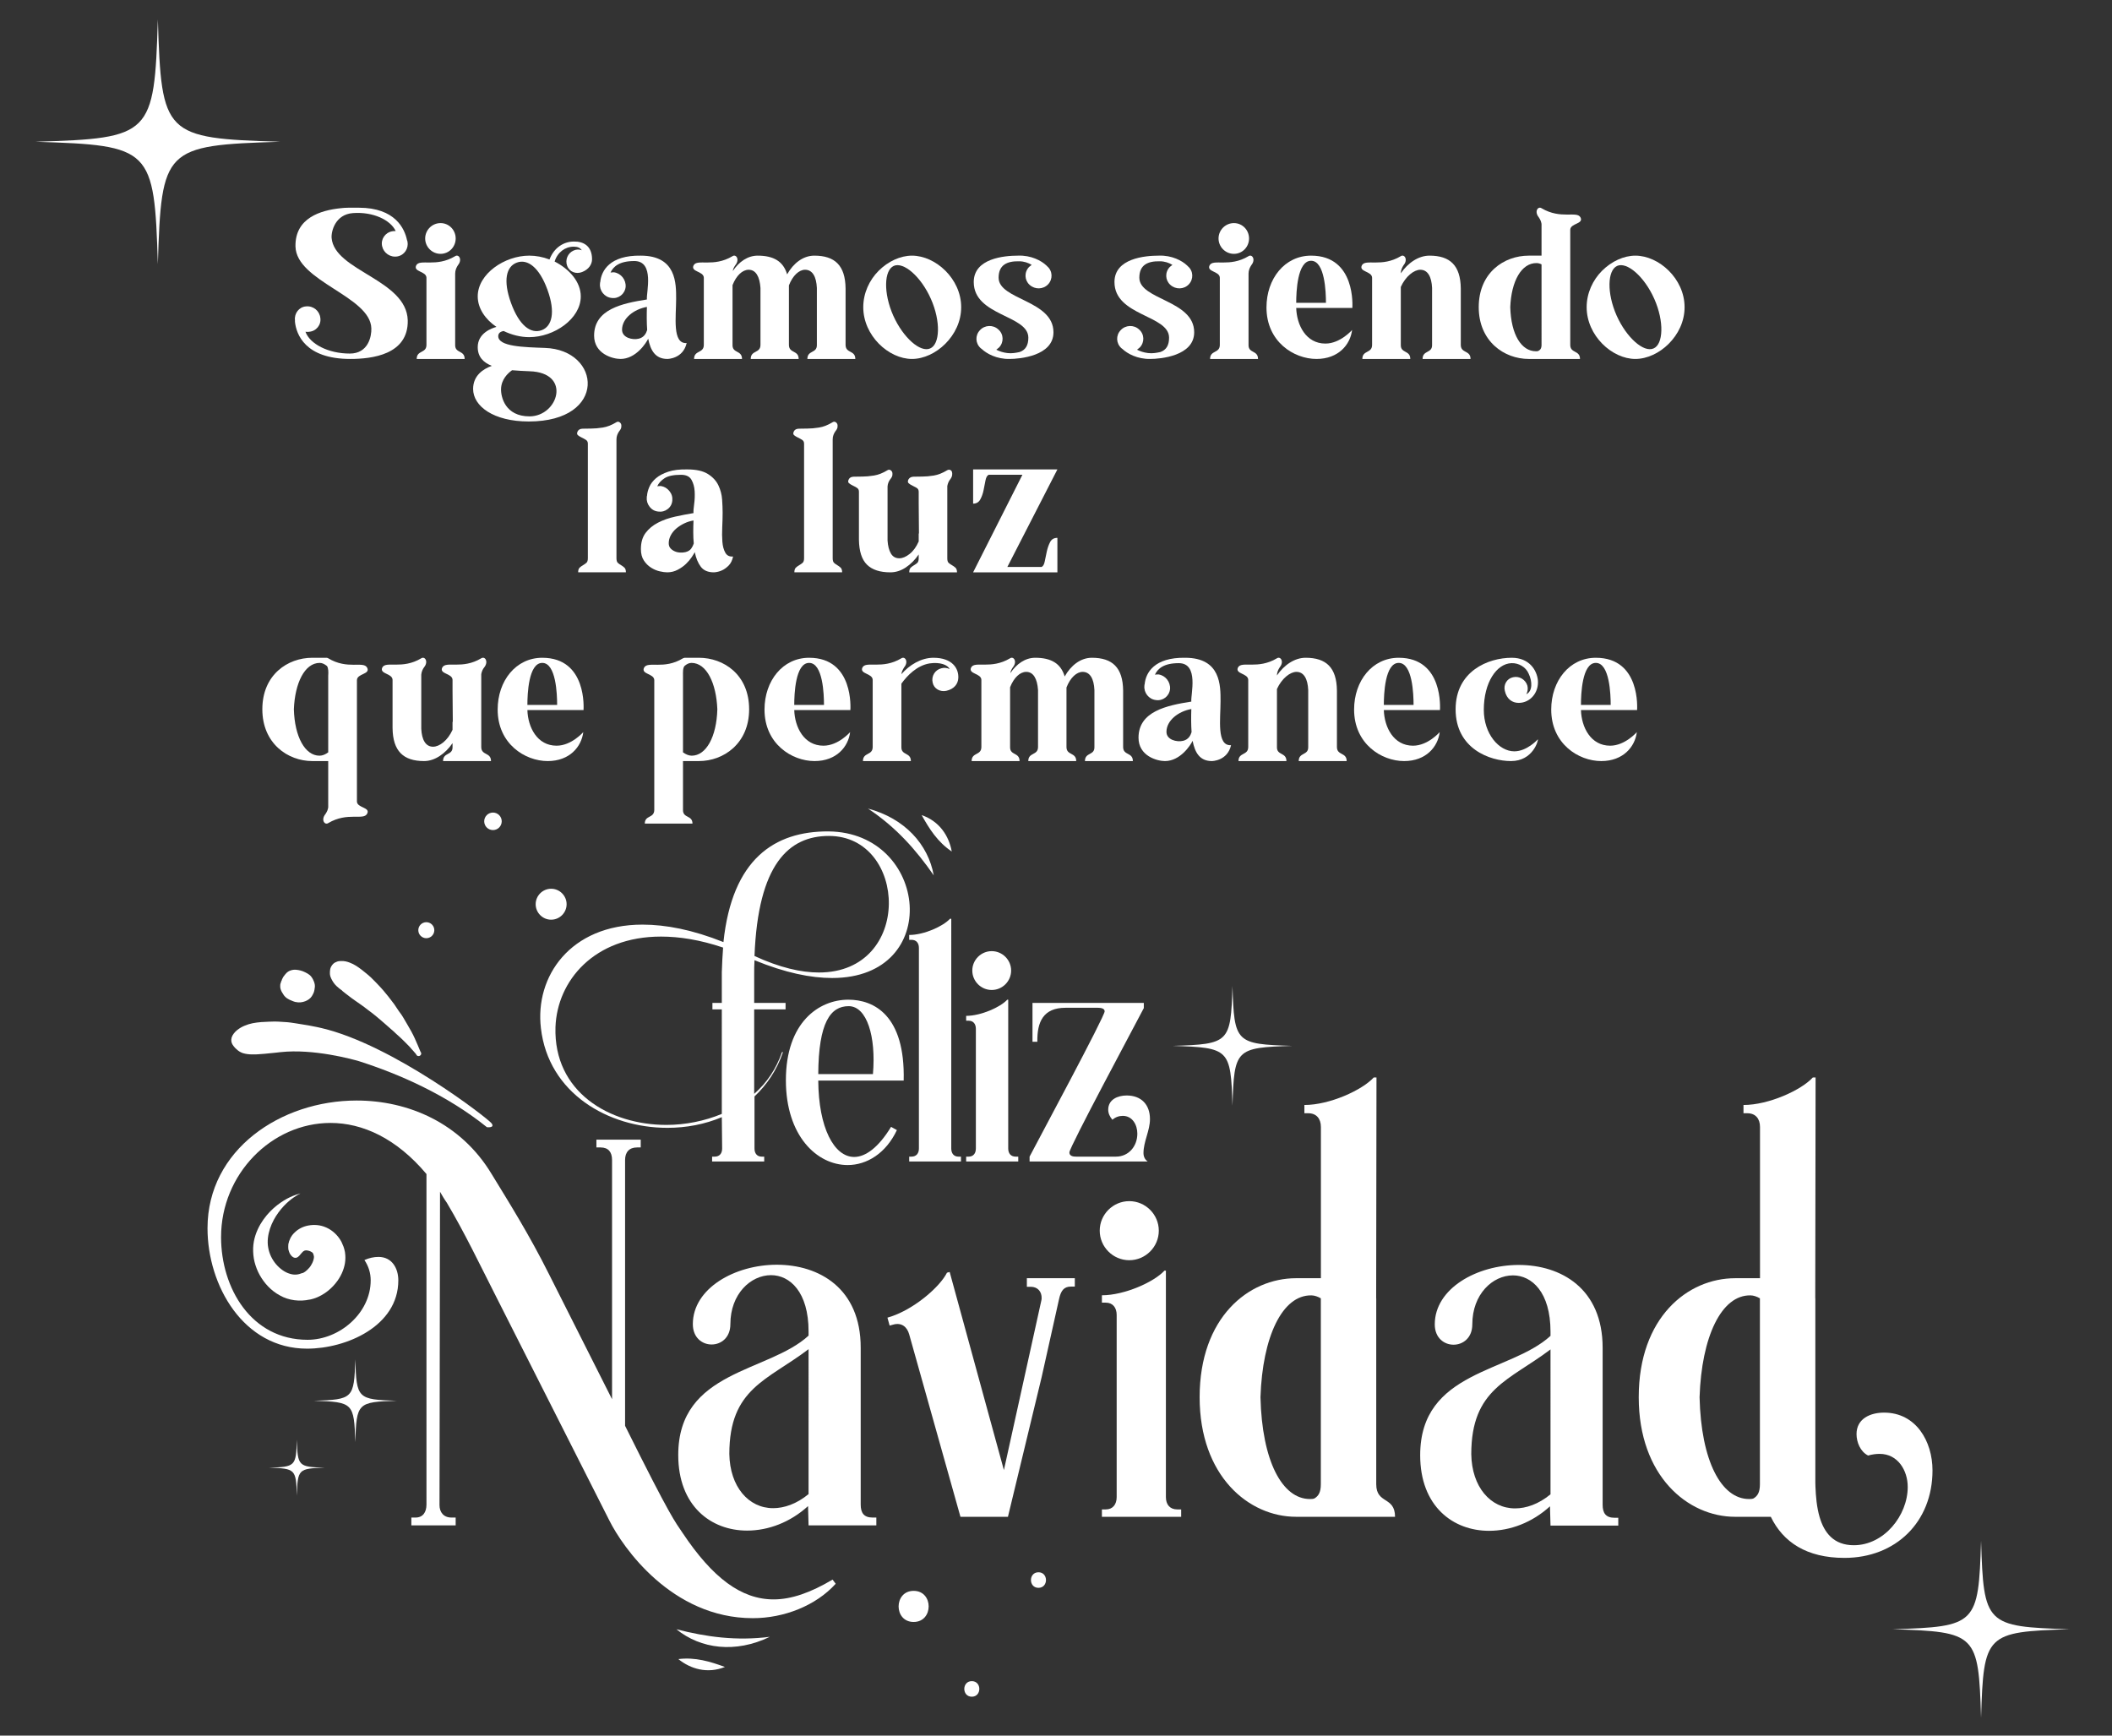
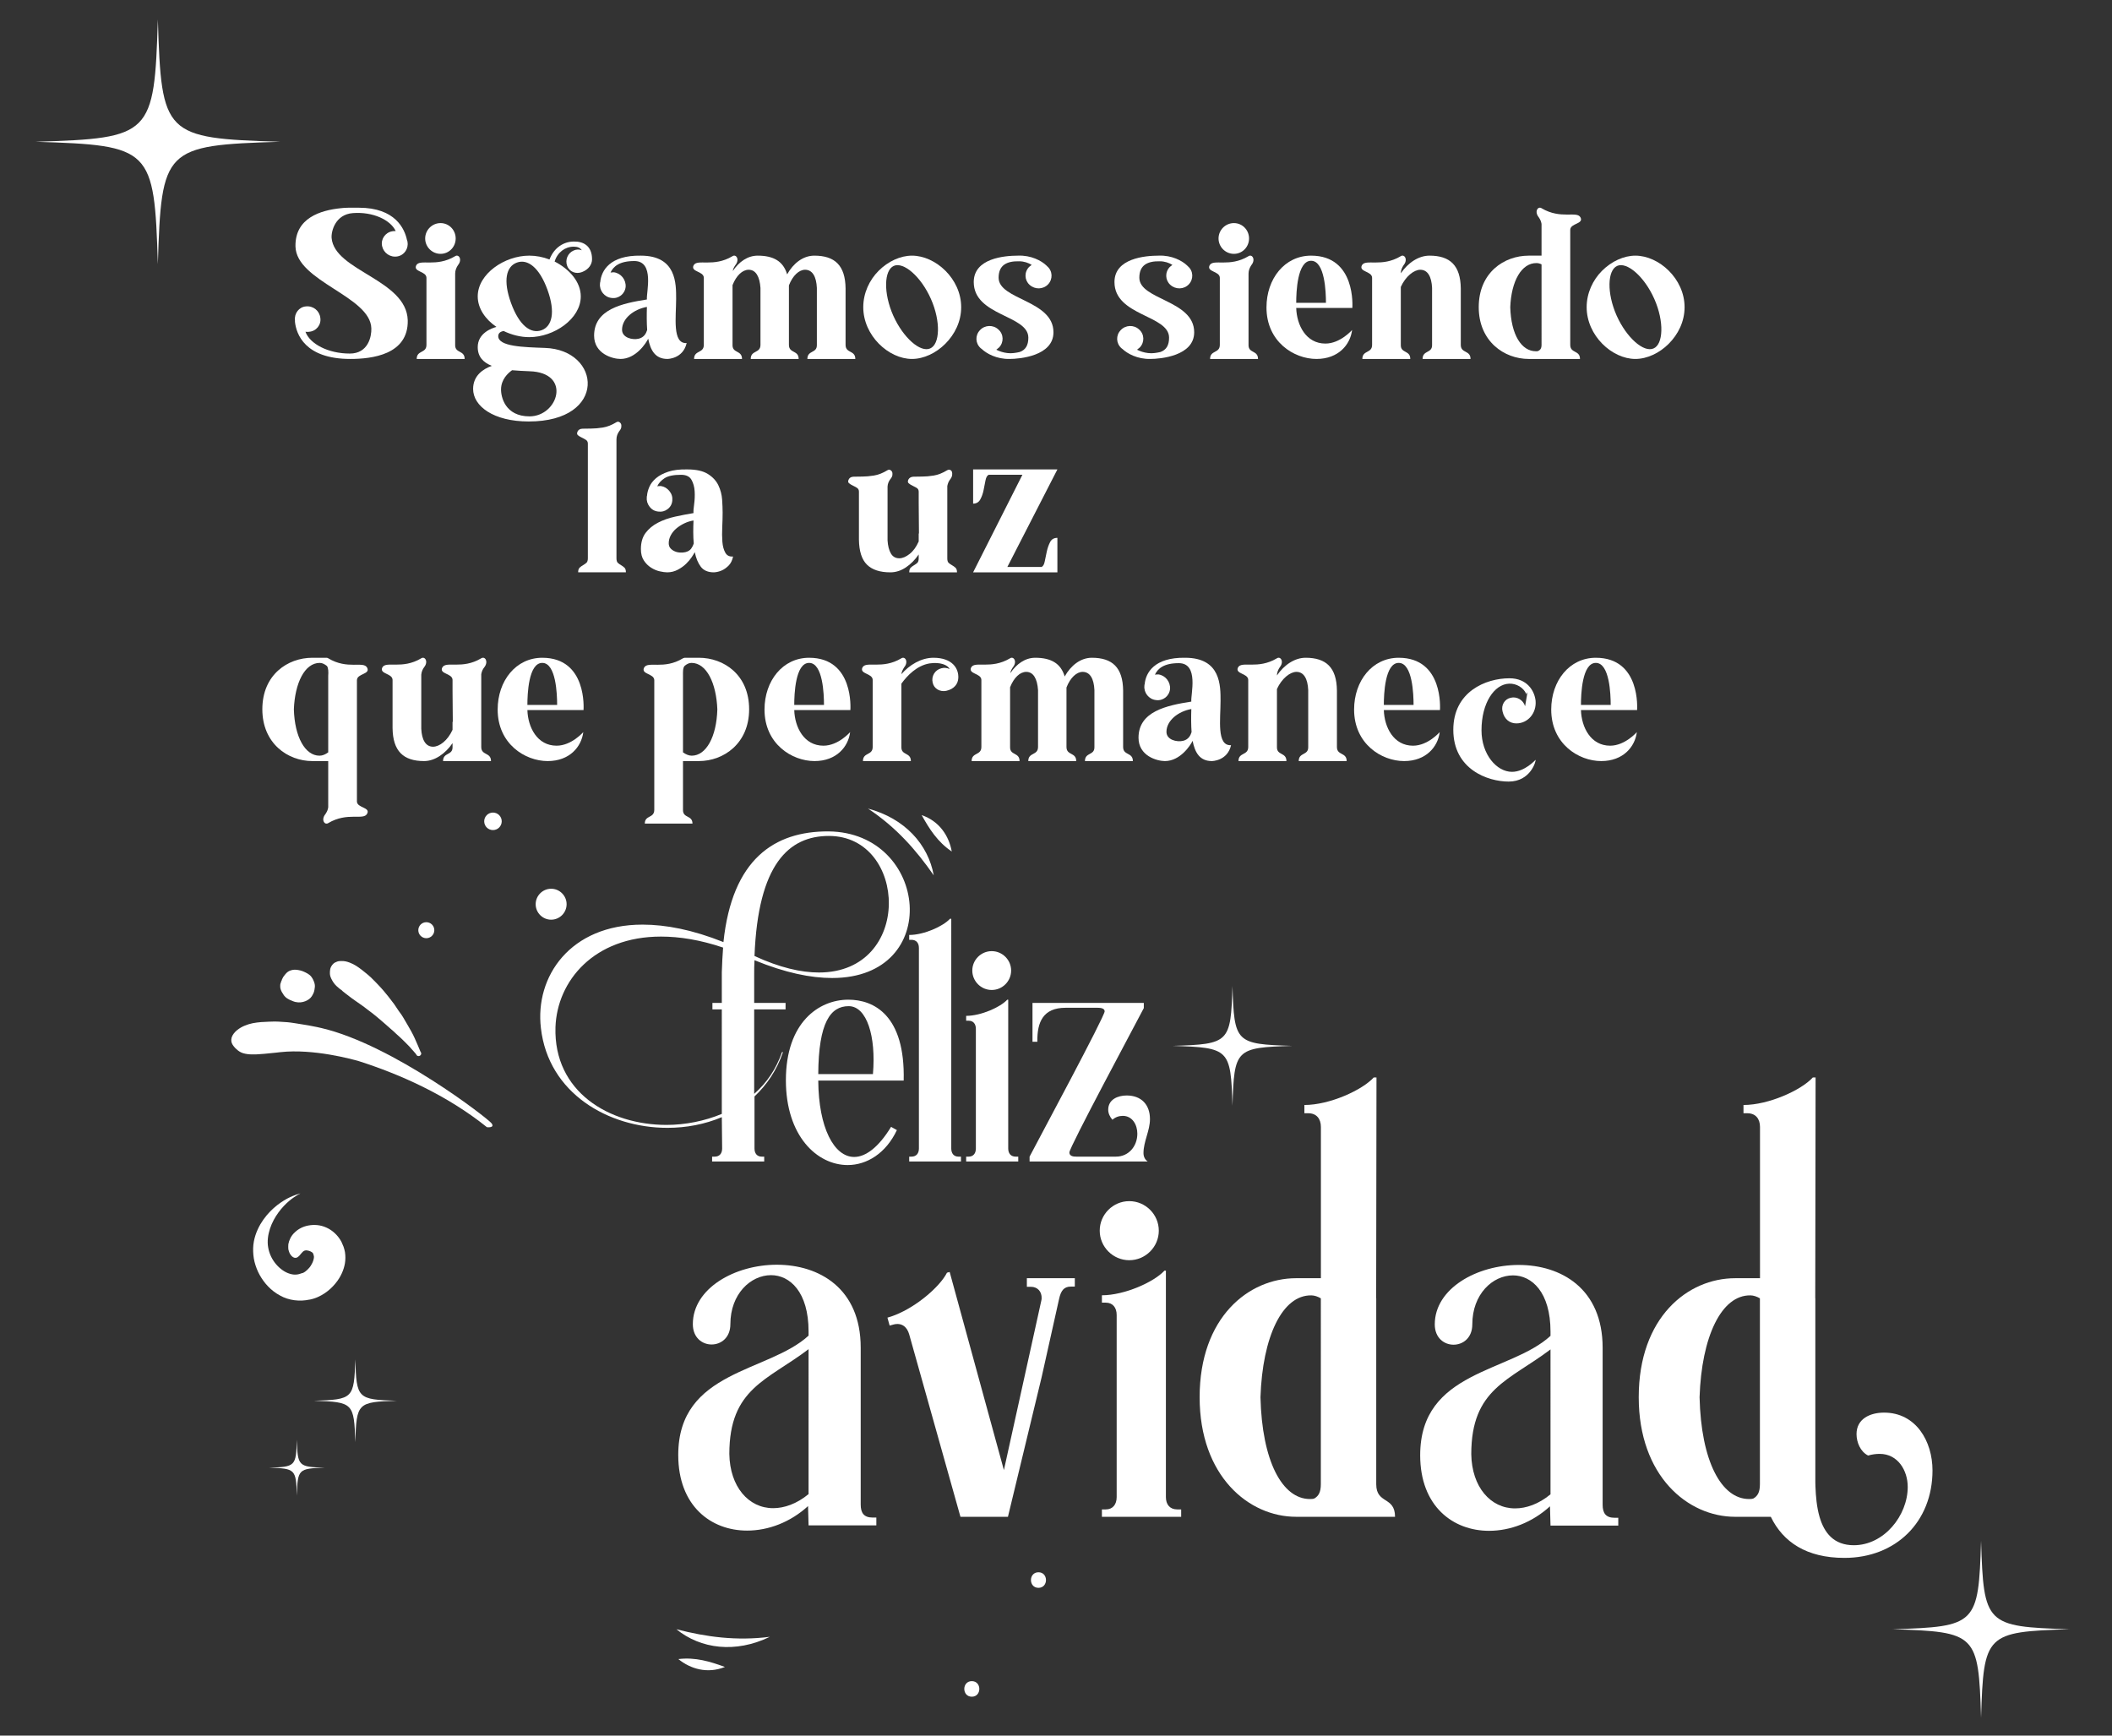
<svg xmlns="http://www.w3.org/2000/svg" version="1.1" baseProfile="tiny" id="Capa_1" x="0px" y="0px" viewBox="0 0 724.343 595.276" overflow="visible" xml:space="preserve">
  <rect x="0" y="0" width="724.343" height="595.276" fill="#333333" stroke="none" />
  <g>
    <g>
      <circle fill="#FFFFFF" cx="146.21" cy="319.038" r="2.744" />
      <g>
        <path fill="#FFFFFF" d="M135.71,79.241c-1.758-3.78-7.737-6.681-14.682-6.154     c-5.979,0.439-7.473,6.154-7.297,8.528c0.967,11.341,25.671,14.242,26.11,28.221     c0.264,11.869-12.396,13.275-19.693,13.275c-15.561,0-18.55-8.528-18.989-12.747     v-0.527c-0.264-2.374,1.406-4.572,3.78-4.748     c2.462-0.263,4.66,1.495,4.924,3.956c0.351,2.374-1.407,4.572-3.869,4.748     c-0.351,0.088-0.791,0-1.23,0c1.494,4.132,7.736,7.472,15.209,7.472     c6.329,0,7.472-5.89,7.384-8.615c-0.263-11.078-25.759-16.089-26.022-28.133     c-0.176-9.759,8.615-12.396,15.473-13.1c0.703-0.088,1.67-0.176,2.725-0.176     h3.517c12.572,0,15.737,7.297,16.528,11.078l0.175,0.527     c0.44,2.374-1.055,4.659-3.429,5.099c-2.461,0.439-4.747-1.143-5.274-3.517     c-0.527-2.374,1.055-4.66,3.429-5.099     C134.831,79.241,135.27,79.241,135.71,79.241z" />
        <path fill="#FFFFFF" d="M142.919,123.111c0-3.077,3.341-1.846,3.341-4.835V95.242     c-0.088-2.286-4.572-1.934-3.517-4.22c1.231-2.374,6.769,0.792,13.363-3.165     c1.231-0.792,2.55,1.143,0.967,3.077c-0.527,0.792-0.967,1.758-0.967,2.901     v24.441c-0.088,2.989,3.253,1.758,3.253,4.835H142.919z M145.82,81.791     c0-2.901,2.374-5.275,5.275-5.275c2.901,0,5.187,2.374,5.187,5.275     c0,2.901-2.286,5.274-5.187,5.274C148.194,87.065,145.82,84.692,145.82,81.791z" />
        <path fill="#FFFFFF" d="M203.053,88.912c0,1.758-1.142,3.517-3.428,4.396     c-2.022,0.792-4.308,0-5.099-2.11c-0.792-2.022,0.175-4.396,2.198-5.275     c0.967-0.439,1.934-0.439,2.813-0.088c-0.615-0.879-1.407-1.23-2.813-1.23     c-2.901,0-5.539,1.934-6.506,5.099c5.011,2.549,8.967,6.945,8.967,11.956     c0,7.737-9.231,13.978-17.67,13.978c-2.989,0-6.066-0.791-8.792-2.11     c-0.439,0.088-1.846,0.352-1.846,1.758c0,3.605,8.791,3.78,16,4.044     c19.342,0.615,21.627,25.231-5.539,25.231c-12.132,0-19.077-5.275-19.077-11.165     c0-4.572,3.429-6.858,6.418-7.912c-2.901-1.143-4.836-3.077-4.836-6.418     c0-4.835,4.836-6.505,6.418-6.945c-3.78-2.55-6.418-6.33-6.418-10.462     c0-7.736,9.231-13.978,17.671-13.978c2.286,0,4.659,0.439,6.945,1.319     c1.583-4.132,4.924-6.154,8.353-6.154     C200.064,82.758,203.053,84.34,203.053,88.912z M181.602,127.331     c-2.022-0.088-4.044-0.176-5.979-0.352c-1.494,1.055-3.692,3.165-3.78,6.418     c-0.088,2.725,1.406,9.407,9.759,9.407     C191.449,142.804,196.196,127.77,181.602,127.331z M187.756,99.373     c-2.813-7.736-6.857-10.638-10.462-9.319c-3.692,1.319-4.835,6.154-2.022,13.89     c2.813,7.736,6.769,10.638,10.462,9.319     C189.339,111.946,190.57,107.11,187.756,99.373z" />
        <path fill="#FFFFFF" d="M212.813,123.111c-2.725,0-9.055-1.758-9.055-8     c0-9.055,9.671-11.077,18.111-12.396c-0.264-2.373,2.725-13.187-4.308-13.187     c-5.098,0-7.209,1.846-8.176,3.956c0.439-0.088,0.792-0.088,1.231-0.088     c2.374,0.351,4.132,2.549,3.956,5.011c-0.264,2.462-2.462,4.132-4.836,3.78     c-2.461-0.263-4.22-2.549-3.956-4.923c0-0.176,0-0.351,0.088-0.527     c0.352-3.868,3.253-9.231,13.891-9.055c12.308,0,12.132,9.671,12.132,14.858     c0,6.154-1.406,15.473,3.605,15.121c-1.231,5.451-6.594,5.451-6.594,5.451     c-4.132,0-5.802-2.901-6.593-6.945C221.604,117.66,218.088,123.111,212.813,123.111z      M213.341,113.088c0,2.725,3.517,3.605,5.715,3.077     c1.846-0.44,2.549-1.846,2.901-2.989c-0.176-2.462-0.176-5.187-0.088-7.912     C217.385,106.055,213.341,109.22,213.341,113.088z" />
        <path fill="#FFFFFF" d="M254.485,123.111h-16.44c0-3.077,3.341-1.846,3.341-4.835V95.242     c-0.088-2.286-4.572-1.934-3.517-4.22c1.231-2.374,6.769,0.792,13.363-3.165     c1.231-0.792,2.55,1.143,0.967,3.077c-0.351,0.527-0.791,1.231-0.879,2.022     c2.11-3.165,5.099-5.275,8.528-5.275c5.451,0,8.791,1.934,10.11,6.418     c2.11-3.781,5.451-6.418,9.319-6.418c7.034,0,10.638,3.341,10.726,11.253     v19.342c0,2.989,3.341,1.758,3.341,4.835h-16.44     c0-3.077,3.341-1.846,3.253-4.835v-19.518c-0.176-3.868-1.495-6.241-4.044-6.241     c-2.022,0-4.22,1.934-5.539,5.362v20.396c0,2.989,3.341,1.758,3.341,4.835     h-16.44c0-3.077,3.341-1.846,3.341-4.835v-19.518     c-0.263-3.868-1.582-6.241-4.044-6.241c-2.11,0-4.22,1.934-5.539,5.274v20.484     C251.144,121.264,254.485,120.034,254.485,123.111z" />
        <path fill="#FFFFFF" d="M296.07,105.352c0-4.836,2.11-9.319,5.275-12.484     c3.253-3.253,7.472-5.187,11.428-5.187c8.088,0,16.88,7.912,16.88,17.671     c0,4.923-2.198,9.319-5.451,12.571c-3.165,3.165-7.385,5.187-11.429,5.187     C304.774,123.111,296.07,115.11,296.07,105.352z M306.356,108.253     c3.429,7.648,9.319,12.747,12.659,11.253c3.341-1.407,3.693-9.231,0.264-16.968     c-3.429-7.737-9.407-12.835-12.748-11.341     C303.191,92.692,302.928,100.516,306.356,108.253z" />
        <path fill="#FFFFFF" d="M333.961,96.736c0-8.176,10.55-9.055,15.209-9.055     c4.484-0.176,8,1.758,9.671,3.341l0.351,0.352     c1.846,1.582,1.934,4.396,0.264,6.154c-1.67,1.758-4.484,1.846-6.33,0.175     c-1.758-1.582-1.934-4.308-0.176-6.154l0.88-0.703     c-1.143-0.703-2.638-1.231-4.308-1.231c-4.132-0.088-7.033,1.231-7.033,5.627     c0,7.648,18.813,7.648,18.813,18.725c0,8.176-11.693,9.143-15.033,9.143     c-4.484,0.088-7.912-1.846-9.583-3.429l-0.351-0.263     c-1.846-1.67-1.934-4.396-0.264-6.154c1.67-1.846,4.572-1.934,6.33-0.264     c1.846,1.582,1.934,4.396,0.264,6.154l-0.968,0.792     c1.055,0.527,2.286,0.967,3.781,1.143c0.791,0.088,1.494,0.088,2.198,0     c0.615-0.088,1.318-0.176,2.022-0.352c2.022-0.703,2.989-2.286,2.989-4.923     C352.687,107.989,333.961,108.429,333.961,96.736z" />
        <path fill="#FFFFFF" d="M382.225,96.736c0-8.176,10.55-9.055,15.209-9.055     c4.484-0.176,8,1.758,9.671,3.341l0.351,0.352     c1.846,1.582,1.934,4.396,0.264,6.154c-1.67,1.758-4.484,1.846-6.33,0.175     c-1.758-1.582-1.934-4.308-0.176-6.154l0.88-0.703     c-1.143-0.703-2.638-1.231-4.308-1.231c-4.132-0.088-7.033,1.231-7.033,5.627     c0,7.648,18.813,7.648,18.813,18.725c0,8.176-11.693,9.143-15.033,9.143     c-4.484,0.088-7.912-1.846-9.583-3.429l-0.351-0.263     c-1.846-1.67-1.934-4.396-0.264-6.154c1.67-1.846,4.572-1.934,6.33-0.264     c1.846,1.582,1.934,4.396,0.264,6.154l-0.968,0.792     c1.055,0.527,2.286,0.967,3.781,1.143c0.791,0.088,1.494,0.088,2.198,0     c0.615-0.088,1.318-0.176,2.022-0.352c2.022-0.703,2.989-2.286,2.989-4.923     C400.952,107.989,382.225,108.429,382.225,96.736z" />
        <path fill="#FFFFFF" d="M415.017,123.111c0-3.077,3.341-1.846,3.341-4.835V95.242     c-0.088-2.286-4.572-1.934-3.517-4.22c1.231-2.374,6.769,0.792,13.363-3.165     c1.231-0.792,2.55,1.143,0.967,3.077c-0.527,0.792-0.967,1.758-0.967,2.901     v24.441c-0.088,2.989,3.253,1.758,3.253,4.835H415.017z M417.918,81.791     c0-2.901,2.374-5.275,5.275-5.275s5.187,2.374,5.187,5.275     c0,2.901-2.286,5.274-5.187,5.274S417.918,84.692,417.918,81.791z" />
        <path fill="#FFFFFF" d="M434.359,105.44c0-9.847,6.242-17.759,15.297-17.759     c15.473,0,14.154,17.671,14.154,17.935h-19.254     c0.176,5.891,3.341,12.221,10.022,12.221c5.099,0,9.143-4.66,9.143-4.66     c-0.615,5.011-4.66,9.934-12.22,9.934     C443.765,123.111,434.359,117.221,434.359,105.44z M444.557,103.857h10.198     c0-3.604-0.352-14.418-5.099-14.418     C444.908,89.439,444.557,100.253,444.557,103.857z" />
        <path fill="#FFFFFF" d="M470.581,118.276V95.242c-0.088-2.286-4.572-1.934-3.517-4.22     c1.231-2.374,6.769,0.792,13.363-3.165c1.231-0.792,2.55,1.143,0.967,3.077     c-0.527,0.792-0.967,1.758-0.967,2.813c2.462-3.604,6.066-6.066,9.847-6.066     c7.033,0,10.638,3.341,10.726,11.253v19.342c0,2.989,3.341,1.758,3.341,4.835     h-16.44c0-3.077,3.341-1.846,3.253-4.835v-19.518     c-0.176-3.868-1.494-6.241-4.044-6.241c-2.11,0-5.011,2.198-6.681,5.89v19.869     c-0.088,2.989,3.253,1.758,3.253,4.835h-16.44     C467.241,120.034,470.581,121.264,470.581,118.276z" />
        <path fill="#FFFFFF" d="M542.057,74.581c1.143,2.286-3.429,1.934-3.517,4.22v39.474     c0,2.989,3.341,1.758,3.341,4.835h-17.582c-8.44,0-17.144-6.066-17.144-17.759     c0-11.869,8.704-17.671,17.144-17.671h4.396V77.395     c0.088-1.143-0.439-2.11-0.968-2.901c-1.582-1.934-0.263-3.869,0.968-3.077     C535.375,75.373,540.826,72.208,542.057,74.581z M526.76,120.473     c0.264,0,0.527,0,0.792-0.088c0.703-0.351,1.143-0.879,1.143-2.11V90.67     c-0.527-0.264-1.143-0.439-1.67-0.439c-5.187-0.088-8.704,6.154-9.055,15.121     C518.232,114.847,521.837,120.473,526.76,120.473z" />
        <path fill="#FFFFFF" d="M544.169,105.352c0-4.836,2.11-9.319,5.275-12.484     c3.253-3.253,7.472-5.187,11.428-5.187c8.088,0,16.88,7.912,16.88,17.671     c0,4.923-2.198,9.319-5.451,12.571c-3.165,3.165-7.385,5.187-11.429,5.187     C552.873,123.111,544.169,115.11,544.169,105.352z M554.455,108.253     c3.429,7.648,9.319,12.747,12.659,11.253c3.341-1.407,3.693-9.231,0.264-16.968     c-3.429-7.737-9.407-12.835-12.748-11.341     C551.29,92.692,551.026,100.516,554.455,108.253z" />
      </g>
      <path fill="#FFFFFF" d="M12.168,48.624c39.761,1.22,40.75,2.209,41.97,41.97    c1.22-39.761,2.209-40.75,41.97-41.97    c-39.761-1.22-40.75-2.209-41.97-41.97    C52.917,46.415,51.928,47.404,12.168,48.624z" />
      <g>
        <g>
          <path fill="#FFFFFF" d="M107.633,431.552c0.069-0.526,0.083-0.416-0.038-0.976      c-0.1-0.295-0.098-0.454-0.234-0.704c-0.258-0.484-1.254-0.884-1.816-0.964      c-0.362-0.092-0.604-0.091-1.02-0.001c-0.187,0.1-0.364,0.196-0.53,0.287      c-0.168,0.168-0.324,0.327-0.471,0.472c-0.602,0.7-1.118,1.492-1.853,1.696      c-0.678,0.198-1.606-0.155-2.35-1.578c-0.159-0.367-0.312-0.804-0.429-1.306      c-0.043-0.514-0.051-1.109,0-1.759c0.235-1.266,0.885-2.827,2.145-3.982      c1.215-1.218,2.886-2.093,4.769-2.425c1.877-0.34,4.042-0.247,6.149,0.725      c2.104,0.927,4.029,2.743,5.161,4.91c0.246,0.524,0.48,1.068,0.696,1.618      c0.217,0.548,0.355,1.233,0.497,1.863c0.202,1.304,0.198,2.622-0.004,3.821      c-0.351,2.166-1.394,4.729-3.324,7.015c-0.962,1.158-2.119,2.281-3.6,3.273      c-1.479,0.98-3.262,1.902-5.629,2.282c0.137-0.031,0.283-0.067,0.43-0.103      c-3.272,0.759-7.173,0.329-10.174-1.403c-3.072-1.646-5.373-4.2-6.948-7.025      c-0.799-1.418-1.358-2.95-1.765-4.496c-0.384-1.574-0.508-3.152-0.475-4.709      c0.103-3.143,1.183-5.937,2.496-8.212c2.704-4.576,6.411-7.252,9.123-8.745      c1.381-0.735,2.54-1.181,3.345-1.447c0.811-0.238,1.255-0.368,1.255-0.368      s-0.401,0.223-1.136,0.629c-0.72,0.425-1.727,1.101-2.864,2.063      c-2.232,1.925-5.038,5.177-6.439,9.387c-0.681,2.08-1.008,4.352-0.623,6.46      c0.362,2.135,1.318,4.122,2.698,5.744c1.368,1.611,3.108,2.82,4.73,3.277      c1.633,0.537,2.996,0.258,4.143-0.202l0.43-0.103      c0.762-0.343,2.115-1.548,2.713-2.633      C107.396,432.841,107.558,431.945,107.633,431.552z" />
        </g>
      </g>
      <g>
        <path fill="#FFFFFF" d="M113.235,332.513c-0.042,0.257-0.078,0.516-0.087,0.778     c-0.032,0.607,0.008,1.084,0.124,1.499c0.15,0.516,0.412,1.016,0.645,1.444     c0.393,0.723,0.908,1.399,1.49,1.957c0.566,0.543,1.246,1.097,2.028,1.629     l-0.129-0.026l0.472,0.373l0.162,0.124c0.259,0.207,0.518,0.415,0.728,0.578     c0.605,0.478,1.206,0.946,1.826,1.393l0.289,0.211     c0.384,0.282,0.77,0.565,1.166,0.829l0.416,0.288l0.316,0.219     c0.243,0.176,0.485,0.348,0.735,0.516c0.454,0.306,0.927,0.644,1.462,1.04     l0.17,0.132l0.153,0.119l0.115,0.093c0.346,0.274,0.697,0.537,1.049,0.8     l0.211,0.158l0.207,0.154l0.358,0.269l0.655,0.495     c1.062,0.837,2.057,1.682,2.973,2.47l0.441,0.38l0.107,0.093l0.149,0.129     c0.295,0.254,0.591,0.509,0.882,0.764c0.205,0.18,0.404,0.358,0.605,0.54     l0.107,0.092c0.261,0.235,0.523,0.467,0.787,0.696l0.435,0.377l0.545,0.471     c0.189,0.165,0.368,0.335,0.546,0.506l0.098,0.096l0.314,0.293l0.322,0.293     c0.449,0.403,0.896,0.809,1.338,1.217c0.319,0.291,0.63,0.583,0.927,0.894     c0.106,0.111,0.217,0.221,0.326,0.326l0.109,0.105     c0.152,0.146,0.302,0.294,0.447,0.445l0.089,0.091l0.111,0.118     c0.236,0.246,0.471,0.491,0.714,0.721c0.084,0.084,0.167,0.169,0.247,0.255     l0.172,0.183c0.104,0.106,0.204,0.214,0.365,0.426     c0.054,0.074,0.11,0.144,0.172,0.21l0.07,0.074     c0.039,0.039,0.079,0.078,0.113,0.119l0.217,0.237     c0.081,0.083,0.163,0.17,0.24,0.259l0.13,0.158     c0.075,0.096,0.148,0.186,0.232,0.271c0.09,0.087,0.177,0.181,0.306,0.346     c0.078,0.112,0.186,0.266,0.3,0.373l0.058,0.153     c0.057,0.134,0.196,0.267,0.373,0.355c0.061,0.031,0.111,0.048,0.15,0.06     c0.226,0.066,0.468,0.042,0.664-0.067c0.087-0.045,0.155-0.098,0.236-0.184     c0.16-0.151,0.253-0.361,0.254-0.577c0.005-0.212-0.072-0.402-0.247-0.613     c-0.641-1.57-1.318-3.148-2.012-4.688c-0.708-1.571-1.562-3.051-2.375-4.432     l-0.577-0.988c-0.286-0.499-0.574-0.994-0.871-1.486l-0.202-0.339     c-0.172-0.285-0.345-0.572-0.542-0.844l-0.447-0.61l-0.446-0.613     c-0.269-0.373-0.518-0.759-0.816-1.219c-0.251-0.388-0.502-0.777-0.776-1.15     c-0.617-0.842-1.261-1.685-1.97-2.575c-0.306-0.381-0.618-0.758-0.931-1.131     l-0.135-0.162l-0.135-0.162l-0.108-0.131c-0.185-0.228-0.369-0.452-0.559-0.671     c-0.731-0.839-1.499-1.648-2.013-2.184l-0.361-0.374l-0.15-0.156     c-0.483-0.504-1.046-1.086-1.621-1.621c-0.616-0.574-1.307-1.135-1.916-1.631     l-0.314-0.254c-1.183-0.958-2.457-1.953-3.885-2.672     c-0.351-0.177-0.741-0.346-1.158-0.502c-0.389-0.141-0.843-0.3-1.313-0.398     c-0.514-0.105-1.01-0.147-1.577-0.131c-0.43,0.011-0.917,0.024-1.359,0.183     c-0.611,0.212-1.037,0.455-1.379,0.789c-0.291,0.275-0.554,0.638-0.743,1.02     C113.374,331.913,113.279,332.203,113.235,332.513z" />
        <path fill="#FFFFFF" d="M108.858,352.29l-0.231-0.051     c-0.92-0.197-1.846-0.374-2.801-0.546c-1.246-0.23-2.59-0.449-4.358-0.709     l-0.695-0.106c-0.741-0.112-1.507-0.228-2.258-0.289     c-0.975-0.079-1.954-0.143-2.927-0.186l-0.259-0.011     c-0.377-0.02-0.759-0.039-1.134-0.031c-0.366,0.008-0.726,0.019-1.089,0.03     l-0.349,0.01l-0.257,0.009l-0.268,0.007c-0.873,0.031-1.766,0.064-2.646,0.133     c-1.007,0.079-1.959,0.205-2.911,0.385c-0.911,0.176-1.814,0.457-2.842,0.883     c-0.89,0.368-1.74,0.871-2.527,1.497c-0.388,0.305-0.77,0.697-1.133,1.166     c-0.372,0.488-0.615,0.955-0.744,1.425c-0.226,0.861-0.094,1.744,0.364,2.425     c0.216,0.326,0.553,0.808,0.977,1.224c0.603,0.594,1.194,1.033,1.808,1.341     c0.285,0.144,0.584,0.261,0.888,0.35c0.902,0.252,1.848,0.38,2.893,0.391     c0.451,0.007,0.9,0.009,1.352-0.002c0.41-0.006,0.822-0.041,1.235-0.076     l0.103-0.01l0.155-0.011c0.501-0.029,1.003-0.062,1.5-0.109l0.819-0.081     l0.324-0.033l0.17-0.018c0.455-0.048,0.909-0.096,1.362-0.132     c0.538-0.041,1.072-0.103,1.609-0.165l0.125-0.015     c0.35-0.044,0.702-0.086,1.055-0.12c11.342-1.251,24.771,2.462,26.978,3.103     c13.907,4.463,30.04,11.528,43.849,22.63c0,0,2.835,0.358,1.597-1.325     c-1.21-1.646-33.794-26.923-58.327-32.669     C109.796,352.491,109.324,352.388,108.858,352.29z" />
        <path fill="#FFFFFF" d="M97.243,334.944l-0.141,0.195     c-0.06,0.086-0.102,0.174-0.125,0.264c-0.098,0.133-0.181,0.29-0.261,0.496     c-0.038,0.101-0.06,0.189-0.071,0.283c-0.067,0.125-0.13,0.251-0.191,0.387     c-0.051,0.116-0.091,0.253-0.124,0.427c-0.053,0.113-0.113,0.249-0.147,0.387     c-0.053,0.232-0.075,0.463-0.076,0.795c0.003,0.269,0.007,0.548,0.067,0.811     c0.071,0.316,0.196,0.628,0.321,0.918c0.135,0.295,0.324,0.592,0.474,0.817     l0.169,0.271c0.14,0.234,0.314,0.525,0.547,0.741l0.126,0.13     c0.207,0.201,0.422,0.409,0.665,0.554c0.185,0.112,0.371,0.221,0.56,0.324     c0.11,0.063,0.226,0.125,0.339,0.182c0.35,0.176,0.72,0.331,1.1,0.461     l0.348,0.127c0.152,0.053,0.305,0.106,0.46,0.137     c0.318,0.073,0.634,0.12,0.994,0.145c0.517,0.04,1.067-0.01,1.637-0.149     c0.575-0.143,1.077-0.336,1.491-0.574c0.496-0.281,0.879-0.579,1.17-0.909     c0.291-0.323,0.532-0.695,0.759-1.17l0.046-0.091     c0.122-0.249,0.247-0.507,0.325-0.78c0.053-0.192,0.093-0.385,0.132-0.578     l0.021-0.104c0.148-0.712,0.177-1.284,0.092-1.803     c-0.102-0.628-0.37-1.236-0.563-1.638c-0.178-0.37-0.398-0.69-0.569-0.927     c-0.046-0.066-0.095-0.133-0.146-0.197c-0.145-0.185-0.327-0.34-0.501-0.484     l-0.081-0.067c-0.378-0.314-0.823-0.542-1.339-0.805l-0.104-0.052     c-0.532-0.268-1.039-0.462-1.551-0.595c-0.581-0.147-1.115-0.236-1.634-0.271     c-0.607-0.046-1.224,0.044-1.887,0.274c-0.487,0.17-0.956,0.47-1.355,0.867     C97.864,334.099,97.562,334.51,97.243,334.944z" />
      </g>
      <g>
        <g>
-           <path fill="#FFFFFF" d="M313.347,556.298c6.865,0,6.877-10.669,0-10.669      C306.482,545.629,306.47,556.298,313.347,556.298L313.347,556.298z" />
-         </g>
+           </g>
        <g>
          <path fill="#FFFFFF" d="M356.159,544.591c3.433,0,3.438-5.335,0-5.335      C352.727,539.256,352.721,544.591,356.159,544.591L356.159,544.591z" />
        </g>
        <g>
          <path fill="#FFFFFF" d="M333.298,581.932c3.433,0,3.438-5.335,0-5.335      C329.866,576.597,329.86,581.932,333.298,581.932L333.298,581.932z" />
        </g>
      </g>
-       <path fill="#FFFFFF" d="M209.912,479.903v-82.065c0-2.682-1.252-4.291-3.934-4.291h-1.431    v-2.682h15.198v2.682h-1.252c-2.682,0-4.112,1.609-4.112,4.291v91.184    c15.913,32.004,17.164,32.898,19.667,36.653    c10.37,15.555,20.204,22.885,31.289,22.885c6.079,0,12.694-2.324,20.203-6.794    l1.073,1.431c-6.795,7.509-17.701,11.8-28.428,11.8    c-27.891,0-44.698-24.495-49.167-33.434l-38.977-77.06    c-5.184-10.191-10.727-21.812-16.806-32.003c-0.894-1.252-1.609-2.503-2.324-3.755    l-0.179,107.453c0,2.503,1.431,4.291,4.112,4.291h1.431v2.682h-15.198v-2.682    h1.431c2.503,0,3.755-1.788,3.755-4.469V402.666    c-10.37-12.337-21.992-17.522-32.898-17.522c-20.204,0-37.546,17.522-37.546,39.156    c0,17.521,10.369,35.221,29.679,35.221c10.906,0,21.634-9.117,21.634-20.382    c0-2.503-0.714-4.828-2.145-6.973c1.609-0.715,3.218-1.072,4.827-1.072    c4.648,0,6.794,3.934,6.794,8.046c0,15.734-17.879,23.421-31.289,23.421    c-21.813,0-34.149-21.634-34.149-41.301c0-26.997,25.209-43.804,51.134-43.804    c17.7,0,35.758,7.688,46.306,25.21c5.9,9.655,12.873,20.74,19.667,34.328    L209.912,479.903z" />
      <path fill="#FFFFFF" d="M266.405,433.775c14.483,0,28.786,8.046,28.786,28.428v53.816    c0,2.86,1.072,4.469,4.112,4.469h1.252v2.682h-23.244l-0.179-6.615    c-6.079,5.542-13.589,8.403-20.918,8.403c-12.337,0-23.6-8.403-23.6-25.925    c0-29.143,30.93-28.249,44.697-40.943v-1.431c0-13.588-6.437-19.31-12.873-19.31    c-6.972,0-13.945,6.437-13.945,16.807c0,4.649-3.218,6.972-6.436,6.972    c-3.218,0-6.437-2.324-6.437-6.972C237.62,441.821,252.102,433.775,266.405,433.775z     M277.311,462.739c-14.124,10.727-27.175,13.41-27.175,35.937    c0.179,11.264,6.615,18.594,15.017,18.594c3.755,0,8.046-1.43,12.158-4.827    V462.739z" />
      <path fill="#FFFFFF" d="M520.864,433.85c14.482,0,28.786,8.046,28.786,28.428v53.816    c0,2.86,1.072,4.469,4.112,4.469h1.252v2.683h-23.244l-0.179-6.615    c-6.079,5.542-13.589,8.403-20.919,8.403c-12.337,0-23.599-8.403-23.599-25.925    c0-29.143,30.93-28.249,44.697-40.943v-1.431c0-13.588-6.437-19.31-12.873-19.31    c-6.972,0-13.946,6.437-13.946,16.807c0,4.649-3.218,6.972-6.436,6.972    c-3.218,0-6.437-2.324-6.437-6.972C492.079,441.896,506.561,433.85,520.864,433.85z     M531.771,462.814c-14.124,10.728-27.176,13.41-27.176,35.937    c0.179,11.264,6.615,18.594,15.018,18.594c3.755,0,8.046-1.43,12.158-4.827    V462.814z" />
      <path fill="#FFFFFF" d="M472.001,509.056v-63.767l-0.024-0.009l0.109-75.734h-0.945    c-3.96,4.341-15.098,9.44-23.781,9.44v2.831h1.321    c2.832,0,4.342,1.886,4.342,4.718v51.871l-0.024-0.009h-8.48    c-16.289,0-33.085,13.401-33.085,40.813c0,27.004,16.797,41.016,33.085,41.016    h33.932C478.449,513.12,472.001,515.961,472.001,509.056z M452.998,509.056    c0,2.846-0.846,4.064-2.205,4.878c-0.508,0.202-1.016,0.202-1.524,0.202    c-9.501,0-16.458-12.996-16.97-34.925c0.682-20.71,7.469-35.126,17.479-34.924    c1.016,0,2.206,0.409,3.222,1.016V509.056z" />
      <path fill="#FFFFFF" d="M284.183,285.156c34.296,0.333,39.402,50.278,1.221,50.278    c-7.325,0-16.093-1.776-26.637-6.104c-0.111,1.554-0.111,3.33-0.111,5.106v9.545    h10.766v2.22h-10.766v28.968c4.329-3.774,7.547-8.546,9.545-14.318h0.332    c-2.109,6.215-5.549,11.21-9.766,15.205v17.869c0,1.665,0.888,2.774,2.441,2.774    h0.889v1.665h-17.87v-1.665h0.888c1.665,0,2.553-1.11,2.553-2.774    l-0.111-10.766c-5.772,2.442-12.209,3.663-18.646,3.663    c-20.312,0-40.845-11.876-43.397-34.185c-2.109-17.647,9.989-35.516,34.851-35.516    c7.991,0,17.203,1.776,27.748,5.993C251.108,294.701,265.537,285.045,284.183,285.156    z M247.556,346.2h-3.219v-2.22h3.219v-10.544    c0.111-2.997,0.222-5.771,0.444-8.435c-7.88-2.664-14.984-3.774-21.31-3.774    c-22.975,0-35.627,15.206-36.182,31.077c-0.666,22.198,18.424,33.519,38.069,33.519    c6.438,0,13.097-1.332,18.979-3.774V346.2z M258.767,327.887    c8.657,3.996,15.982,5.66,22.086,5.66c32.409,0,30.411-46.837,3.441-46.837    C270.531,286.71,259.987,296.366,258.767,327.887z" />
      <path fill="#FFFFFF" d="M292.953,396.81c3.884,0,8.323-3.218,12.652-10.322l1.998,1.11    c-3.774,7.991-10.323,11.987-16.871,11.987c-10.544,0-21.199-9.989-21.199-29.079    c0-19.867,11.321-27.636,21.421-27.636c8.768,0,19.535,5.328,18.979,27.747H280.633    C280.743,386.822,286.071,396.81,292.953,396.81z M299.389,368.397    c1.111-12.986-2.109-23.308-8.323-23.308c-6.216,0-10.323,5.549-10.433,23.308    H299.389z" />
      <path fill="#FFFFFF" d="M326.25,393.925c0,1.665,0.888,2.774,2.442,2.774h0.888v1.665    h-17.758v-1.665h0.777c1.665,0,2.553-1.11,2.553-2.774v-68.813    c0-1.665-0.888-2.775-2.553-2.775h-0.777v-1.665    c5.106,0,11.654-2.997,13.985-5.549h0.444V393.925z" />
      <path fill="#FFFFFF" d="M345.785,393.925c0,1.665,0.888,2.774,2.553,2.774h0.889v1.665    h-17.87v-1.665h0.888c1.554,0,2.442-1.11,2.442-2.774v-41.066    c0-1.665-0.888-2.775-2.442-2.775h-0.888v-1.665    c5.106,0,11.765-2.996,14.096-5.549h0.332V393.925z M340.124,326.222    c3.663,0,6.659,2.997,6.659,6.659c0,3.663-2.996,6.659-6.659,6.659    c-3.662,0-6.659-2.997-6.659-6.659C333.465,329.219,336.462,326.222,340.124,326.222    z" />
      <path fill="#FFFFFF" d="M353.11,398.364v-1.665c2.996-5.771,25.749-48.058,25.749-49.833    c0-1.11-1.553-1.221-2.331-1.221H365.43c-7.659,0-9.767,4.883-9.656,11.654    h-1.665v-13.319h38.18v1.776c-2.996,5.771-25.527,47.725-25.527,49.501    c0,1.332,1.443,1.443,2.331,1.443h13.652c4.329,0,7.325-3.552,7.325-7.88    c0-2.996-1.665-6.104-4.995-6.104c-1.332,0-2.553,0.444-3.552,1.332    c-0.888-0.999-1.443-2.22-1.443-3.44c0-3.552,3.33-4.884,6.326-4.884    c4.995,0,7.992,3.108,7.992,8.102c0,3.996-2.22,7.659-2.22,11.654    c0,1.11,0.444,2.22,1.443,2.885H353.11z" />
      <g>
        <path fill="#FFFFFF" d="M231.98,558.796c10.286,2.662,20.665,4.049,32.041,2.597     C252.227,567.111,240.327,565.56,231.98,558.796L231.98,558.796z" />
        <path fill="#FFFFFF" d="M232.647,569.029c5.838-0.715,10.936,0.859,15.978,2.699     C242.625,574.141,236.857,572.432,232.647,569.029L232.647,569.029z" />
      </g>
      <g>
        <path fill="#FFFFFF" d="M320.241,300.228c-6.046-8.737-12.996-16.57-22.556-22.905     C310.349,280.702,318.343,289.653,320.241,300.228L320.241,300.228z" />
        <path fill="#FFFFFF" d="M326.423,292.046c-4.886-3.273-7.717-7.797-10.33-12.485     C322.211,281.657,325.46,286.719,326.423,292.046L326.423,292.046z" />
      </g>
      <path fill="#FFFFFF" d="M399.863,513.473c0,2.533,1.35,4.221,3.883,4.221h1.352v2.533    h-27.183v-2.533h1.35c2.364,0,3.715-1.688,3.715-4.221v-62.468    c0-2.533-1.35-4.221-3.715-4.221h-1.35v-2.533    c7.767,0,17.896-4.558,21.443-8.442h0.506V513.473z M387.298,411.967    c5.572,0,10.13,4.559,10.13,10.13s-4.558,10.13-10.13,10.13    c-5.571,0-10.13-4.559-10.13-10.13S381.727,411.967,387.298,411.967z" />
      <path fill="#FFFFFF" d="M402.186,358.712c19.432,0.596,19.916,1.08,20.512,20.512    c0.596-19.432,1.08-19.916,20.512-20.512    c-19.432-0.596-19.916-1.08-20.512-20.512    C422.102,357.633,421.619,358.116,402.186,358.712z" />
      <path fill="#FFFFFF" d="M649.081,558.796c28.756,0.882,29.471,1.598,30.354,30.354    c0.882-28.756,1.598-29.471,30.354-30.354    c-28.756-0.882-29.471-1.598-30.354-30.354    C678.552,557.199,677.837,557.914,649.081,558.796z" />
      <path fill="#FFFFFF" d="M107.651,480.43c13.456,0.413,13.791,0.748,14.204,14.204    c0.413-13.456,0.748-13.791,14.204-14.204    c-13.456-0.413-13.791-0.748-14.204-14.204    C121.441,479.682,121.107,480.017,107.651,480.43z" />
      <path fill="#FFFFFF" d="M92.242,503.384c9.066,0.278,9.291,0.504,9.569,9.569    c0.278-9.066,0.504-9.291,9.569-9.569c-9.066-0.278-9.291-0.504-9.569-9.569    C101.533,502.88,101.307,503.106,92.242,503.384z" />
      <g>
        <path fill="#FFFFFF" d="M125.93,279.053c-1.231,2.462-6.681-0.703-13.363,3.253     c-1.231,0.792-2.55-1.143-0.967-3.077c0.527-0.792,1.055-1.758,0.967-2.901     V261.03h-5.451c-8.44,0-17.144-6.066-17.144-17.759     c0-11.869,8.704-17.671,17.144-17.671h4.923c0.175,0,0.351,0.088,0.527,0.176     c6.681,4.044,12.132,0.791,13.363,3.253c1.143,2.286-3.429,1.934-3.517,4.22     v41.672C122.501,277.119,127.073,276.855,125.93,279.053z M112.567,258.042V231.755     c0.088-1.143,0.088-2.637-0.439-3.341c-0.792-0.615-1.583-1.055-2.462-1.055     c-5.187,0-8.528,6.946-8.879,15.913c0.263,9.495,3.868,15.912,8.791,15.912     C110.633,259.184,111.6,258.745,112.567,258.042z" />
        <path fill="#FFFFFF" d="M131.118,228.941c1.231-2.374,6.769,0.792,13.363-3.165     c1.231-0.792,2.55,1.143,0.967,3.077c-0.527,0.703-0.879,1.583-0.967,2.55     v18.55c0.176,3.78,1.494,6.154,4.044,6.154c2.198,0,5.011-2.11,6.681-5.803     v-2.725h0.088l-0.088-10.55v-3.868c-0.088-2.286-4.66-1.934-3.517-4.22     c1.319-2.374,6.769,0.792,13.364-3.165c1.318-0.792,2.549,1.143,1.055,3.077     c-0.527,0.615-0.88,1.407-1.055,2.374v24.968c0,2.989,3.341,1.758,3.341,4.835     h-16.44c0-3.077,3.341-1.846,3.253-4.835v-1.319     c-2.462,3.605-6.066,6.154-9.759,6.154c-7.121,0-10.726-3.429-10.813-11.341     v-16.528C134.547,230.876,130.063,231.227,131.118,228.941z" />
        <path fill="#FFFFFF" d="M170.681,243.36c0-9.847,6.242-17.759,15.297-17.759     c15.473,0,14.154,17.671,14.154,17.935H180.879     c0.176,5.891,3.341,12.221,10.022,12.221c5.099,0,9.143-4.66,9.143-4.66     c-0.615,5.011-4.66,9.934-12.22,9.934     C180.088,261.03,170.681,255.14,170.681,243.36z M180.879,241.777h10.198     c0-3.604-0.352-14.418-5.099-14.418C181.231,227.359,180.879,238.173,180.879,241.777     z" />
        <path fill="#FFFFFF" d="M220.881,229.029c1.231-2.462,6.769,0.792,13.363-3.253     c0.176-0.088,0.439-0.176,0.527-0.176h4.923c8.528,0,17.232,5.803,17.232,17.671     c0,11.693-8.704,17.759-17.232,17.759h-5.451v16.704     c-0.088,2.989,3.253,1.758,3.253,4.748H221.144c0-2.989,3.253-1.758,3.253-4.748     v-44.484C224.309,230.964,219.826,231.315,220.881,229.029z M237.145,227.359     c-0.879,0-1.67,0.439-2.374,1.055c-0.615,0.703-0.527,2.198-0.527,3.341     v26.287c0.967,0.703,2.022,1.142,2.989,1.142c4.923,0,8.528-6.417,8.791-15.912     C245.673,234.305,242.332,227.359,237.145,227.359z" />
        <path fill="#FFFFFF" d="M262.201,243.36c0-9.847,6.242-17.759,15.297-17.759     c15.473,0,14.154,17.671,14.154,17.935H272.399     c0.176,5.891,3.341,12.221,10.022,12.221c5.099,0,9.143-4.66,9.143-4.66     c-0.615,5.011-4.66,9.934-12.22,9.934     C271.608,261.03,262.201,255.14,262.201,243.36z M272.399,241.777h10.198     c0-3.604-0.352-14.418-5.099-14.418C272.751,227.359,272.399,238.173,272.399,241.777     z" />
        <path fill="#FFFFFF" d="M295.786,228.941c1.231-2.374,6.769,0.792,13.363-3.165     c1.231-0.792,2.55,1.143,0.967,3.077c-0.439,0.703-0.879,1.495-0.967,2.374     c2.725-3.165,6.769-5.627,10.99-5.627c6.505,0,8.703,3.693,8.527,6.946     c-0.087,2.022-1.406,3.78-4.132,4.396c-2.11,0.439-4.22-0.704-4.66-2.813     c-0.527-2.198,0.792-4.396,2.989-4.923c0.967-0.264,1.934-0.176,2.813,0.263     c-0.615-1.406-3.165-2.461-6.858-1.934c-4.308,0.703-7.649,4.132-9.671,6.945     v21.715c-0.088,2.989,3.253,1.758,3.253,4.835H295.962     c0-3.077,3.341-1.846,3.341-4.835v-23.034     C299.215,230.876,294.731,231.227,295.786,228.941z" />
        <path fill="#FFFFFF" d="M349.678,261.03h-16.44c0-3.077,3.341-1.846,3.341-4.835v-23.034     c-0.088-2.286-4.572-1.934-3.517-4.22c1.231-2.374,6.769,0.792,13.363-3.165     c1.231-0.792,2.55,1.143,0.967,3.077c-0.351,0.527-0.791,1.231-0.879,2.022     c2.11-3.165,5.099-5.275,8.528-5.275c5.451,0,8.791,1.934,10.11,6.418     c2.11-3.781,5.451-6.418,9.319-6.418c7.034,0,10.638,3.341,10.726,11.253     v19.342c0,2.989,3.341,1.758,3.341,4.835h-16.44     c0-3.077,3.341-1.846,3.253-4.835v-19.518c-0.176-3.868-1.495-6.241-4.044-6.241     c-2.022,0-4.22,1.934-5.539,5.362v20.396c0,2.989,3.341,1.758,3.341,4.835     h-16.44c0-3.077,3.341-1.846,3.341-4.835v-19.518     c-0.263-3.868-1.582-6.241-4.044-6.241c-2.11,0-4.22,1.934-5.539,5.274v20.484     C346.337,259.184,349.678,257.954,349.678,261.03z" />
        <path fill="#FFFFFF" d="M399.527,261.03c-2.725,0-9.055-1.758-9.055-8     c0-9.055,9.671-11.077,18.111-12.396c-0.264-2.373,2.725-13.187-4.308-13.187     c-5.098,0-7.209,1.846-8.176,3.956c0.439-0.088,0.792-0.088,1.231-0.088     c2.374,0.351,4.132,2.549,3.956,5.011c-0.264,2.462-2.462,4.132-4.836,3.78     c-2.461-0.263-4.22-2.549-3.956-4.923c0-0.176,0-0.351,0.088-0.527     c0.352-3.868,3.253-9.231,13.891-9.055c12.308,0,12.132,9.671,12.132,14.858     c0,6.154-1.407,15.473,3.605,15.121c-1.231,5.451-6.594,5.451-6.594,5.451     c-4.132,0-5.802-2.901-6.593-6.945C408.318,255.58,404.802,261.03,399.527,261.03z      M400.055,251.008c0,2.725,3.517,3.605,5.715,3.077     c1.846-0.44,2.549-1.846,2.901-2.989c-0.176-2.462-0.176-5.187-0.088-7.912     C404.099,243.975,400.055,247.14,400.055,251.008z" />
        <path fill="#FFFFFF" d="M428.1,256.195v-23.034c-0.088-2.286-4.572-1.934-3.517-4.22     c1.231-2.374,6.769,0.792,13.363-3.165c1.231-0.792,2.55,1.143,0.967,3.077     c-0.527,0.792-0.967,1.758-0.967,2.813c2.462-3.604,6.066-6.066,9.847-6.066     c7.033,0,10.638,3.341,10.726,11.253v19.342c0,2.989,3.341,1.758,3.341,4.835     h-16.44c0-3.077,3.341-1.846,3.253-4.835v-19.518     c-0.176-3.868-1.494-6.241-4.044-6.241c-2.11,0-5.011,2.198-6.681,5.89v19.869     c-0.088,2.989,3.253,1.758,3.253,4.835h-16.44     C424.759,257.954,428.1,259.184,428.1,256.195z" />
        <path fill="#FFFFFF" d="M464.409,243.36c0-9.847,6.242-17.759,15.297-17.759     c15.473,0,14.154,17.671,14.154,17.935h-19.254     c0.176,5.891,3.341,12.221,10.022,12.221c5.099,0,9.143-4.66,9.143-4.66     c-0.615,5.011-4.66,9.934-12.22,9.934     C473.816,261.03,464.409,255.14,464.409,243.36z M474.607,241.777h10.198     c0-3.604-0.352-14.418-5.099-14.418     C474.959,227.359,474.607,238.173,474.607,241.777z" />
-         <path fill="#FFFFFF" d="M523.488,238.085c2.11-0.967,2.11-4.308,0.791-7.034     c-0.967-2.285-3.428-3.692-5.89-3.604c-5.099,0.176-9.495,6.593-9.495,16     c0,8.264,5.187,14.242,10.462,14.242c4.396,0,8.088-4.132,8.088-4.132     c0.176,0.352-1.67,7.473-9.231,7.473c-7.209,0-18.989-4.22-18.989-17.759     c0-13.1,11.165-17.671,19.254-17.671c6.066,0,8.615,4.308,8.967,7.736     c0.351,4.22-2.637,7.737-6.593,7.737c-2.198,0-4.132-1.319-4.748-4.132     c-0.527-2.11,0.703-4.22,2.813-4.66c2.11-0.527,4.308,0.792,4.923,2.901     C524.104,236.238,523.927,237.206,523.488,238.085z" />
+         <path fill="#FFFFFF" d="M523.488,238.085c-0.967-2.285-3.428-3.692-5.89-3.604c-5.099,0.176-9.495,6.593-9.495,16     c0,8.264,5.187,14.242,10.462,14.242c4.396,0,8.088-4.132,8.088-4.132     c0.176,0.352-1.67,7.473-9.231,7.473c-7.209,0-18.989-4.22-18.989-17.759     c0-13.1,11.165-17.671,19.254-17.671c6.066,0,8.615,4.308,8.967,7.736     c0.351,4.22-2.637,7.737-6.593,7.737c-2.198,0-4.132-1.319-4.748-4.132     c-0.527-2.11,0.703-4.22,2.813-4.66c2.11-0.527,4.308,0.792,4.923,2.901     C524.104,236.238,523.927,237.206,523.488,238.085z" />
        <path fill="#FFFFFF" d="M532.015,243.36c0-9.847,6.242-17.759,15.297-17.759     c15.473,0,14.154,17.671,14.154,17.935h-19.254     c0.176,5.891,3.341,12.221,10.022,12.221c5.099,0,9.143-4.66,9.143-4.66     c-0.615,5.011-4.66,9.934-12.22,9.934     C541.422,261.03,532.015,255.14,532.015,243.36z M542.213,241.777h10.198     c0-3.604-0.352-14.418-5.099-14.418     C542.565,227.359,542.213,238.173,542.213,241.777z" />
      </g>
      <g>
        <path fill="#FFFFFF" d="M357.25,472.31l-10.115,41.928l-1.445,5.988h-16.289     l-17.57-62.531c-0.751-2.726-2.711-4.149-5.444-3.398l-1.274,0.351     l-0.751-2.725c7.333-2.017,15.423-8.298,19.122-13.342     c0.53-0.723,0.966-1.424,1.302-2.075l0.916-0.25l12.147,44.382l6.453,23.564     l0.629-2.84l12.248-55.478c0.034-0.142,0.058-0.266,0.067-0.543     c0.082-2.409-1.418-3.999-3.709-3.999h-1.345c0-0.007-0.007-0.014-0.007-0.021     c0-0.007-0.007-0.014-0.007-0.021v-2.904h16.447v2.811     c-0.007,0.021-0.014,0.043-0.029,0.064h-1.309c-2.332,0-3.421,1.295-4.068,4.28     " />
      </g>
      <path fill="#FFFFFF" d="M189.022,304.822c2.919,0,5.306,2.388,5.306,5.306    s-2.388,5.306-5.306,5.306c-2.918,0-5.306-2.388-5.306-5.306    S186.104,304.822,189.022,304.822z" />
      <circle fill="#FFFFFF" cx="169.07" cy="281.696" r="3.004" />
      <path fill="#FFFFFF" d="M646.168,484.495c-4.721,0-9.443,2.074-9.443,7.361    c0,2.826,1.323,6.038,3.971,7.361c1.316-0.379,2.64-0.572,3.963-0.572    c6.224,0,9.622,5.666,9.622,11.331c0,9.815-8.112,20.002-18.492,20.002    c-6.925,0-10.194-4.342-11.754-9.75c-0.959-3.305-1.274-7.011-1.402-10.366    c-0.014-0.436-0.029-0.873-0.036-1.295v-63.282l-0.029-0.007l0.115-75.729h-0.951    c-3.956,4.335-15.094,9.436-23.779,9.436v2.833h1.323    c2.833,0,4.342,1.889,4.342,4.714v51.872l-0.029-0.007h-8.477    c-16.289,0-33.086,13.399-33.086,40.812c0,27.005,16.797,41.019,33.086,41.019h12.212    c4.213,8.699,12.297,14.093,25.252,14.093c17.555,0,30.203-12.268,30.203-30.01    C662.779,494.31,657.113,484.495,646.168,484.495z M603.589,509.054    c0,2.847-0.844,4.063-2.203,4.879c-0.508,0.201-1.016,0.201-1.524,0.201    c-9.5,0-16.461-12.991-16.969-34.924c0.68-20.71,7.469-35.125,17.477-34.925    c1.016,0,2.203,0.415,3.219,1.016V509.054z" />
    </g>
    <path fill="#FFFFFF" d="M200.917,150.84c-0.468-0.291-0.949-0.554-1.445-0.788   c-0.496-0.233-0.919-0.495-1.269-0.788c-0.351-0.292-0.38-0.73-0.088-1.314   c0.292-0.583,0.846-0.89,1.664-0.919c0.817-0.029,1.809-0.044,2.977-0.044   c1.168,0,2.497-0.116,3.986-0.35c1.488-0.233,3.05-0.846,4.685-1.839   c0.292-0.175,0.583-0.204,0.876-0.088c0.292,0.118,0.511,0.322,0.657,0.613   c0.145,0.293,0.189,0.672,0.132,1.138c-0.059,0.468-0.293,0.935-0.701,1.401   c-0.293,0.409-0.525,0.847-0.701,1.314c-0.175,0.468-0.263,0.993-0.263,1.577   v40.727c0,0.76,0.16,1.285,0.482,1.576c0.321,0.293,0.686,0.556,1.095,0.788   c0.408,0.234,0.789,0.512,1.138,0.832c0.351,0.322,0.526,0.862,0.526,1.62   h-16.379c0-0.758,0.175-1.299,0.525-1.62c0.351-0.32,0.73-0.598,1.139-0.832   c0.407-0.233,0.788-0.495,1.138-0.788c0.35-0.292,0.525-0.817,0.525-1.576   v-39.326C201.617,151.57,201.384,151.133,200.917,150.84z" />
    <path fill="#FFFFFF" d="M238.287,189.377c-0.175,0.351-0.525,0.92-1.051,1.708   c-0.525,0.788-1.182,1.563-1.971,2.321c-0.788,0.76-1.738,1.431-2.847,2.015   c-1.109,0.584-2.307,0.876-3.591,0.876c-0.701,0-1.563-0.116-2.584-0.351   c-1.022-0.233-2.014-0.657-2.977-1.27c-0.964-0.613-1.783-1.43-2.453-2.453   c-0.671-1.021-1.007-2.321-1.007-3.897c0-2.277,0.539-4.13,1.62-5.562   c1.08-1.43,2.497-2.598,4.248-3.503c1.752-0.905,3.692-1.59,5.824-2.058   c2.131-0.467,4.248-0.876,6.35-1.226c-0.059-0.583,0.014-1.605,0.219-3.065   c0.204-1.459,0.263-2.934,0.175-4.423c-0.087-1.489-0.453-2.803-1.095-3.941   c-0.643-1.139-1.839-1.708-3.591-1.708c-2.57,0-4.454,0.394-5.649,1.182   c-1.197,0.788-2.03,1.708-2.497,2.759c0.292-0.057,0.701-0.088,1.227-0.088   c1.168,0.175,2.146,0.745,2.934,1.708c0.789,0.964,1.124,2.058,1.008,3.284   c-0.118,1.226-0.657,2.205-1.62,2.934c-0.964,0.73-2.03,1.007-3.197,0.832   c-1.227-0.116-2.22-0.671-2.978-1.664c-0.76-0.992-1.081-2.072-0.963-3.241   c0-0.233,0.029-0.408,0.087-0.525c0.058-0.934,0.321-1.941,0.789-3.022   c0.467-1.08,1.227-2.072,2.277-2.978c1.051-0.904,2.453-1.649,4.205-2.234   c1.752-0.583,3.941-0.845,6.569-0.788c3.035,0,5.386,0.526,7.05,1.577   c1.664,1.051,2.86,2.351,3.591,3.897c0.73,1.548,1.152,3.168,1.27,4.861   c0.116,1.694,0.175,3.183,0.175,4.467c0,1.519-0.044,3.184-0.132,4.993   c-0.087,1.811-0.074,3.475,0.044,4.993c0.116,1.519,0.452,2.774,1.008,3.766   c0.554,0.993,1.445,1.431,2.671,1.314c-0.293,1.344-0.803,2.38-1.533,3.109   c-0.73,0.731-1.475,1.27-2.233,1.62c-0.876,0.409-1.811,0.643-2.803,0.701   c-2.044,0-3.547-0.642-4.51-1.927C239.382,193.086,238.695,191.422,238.287,189.377z    M237.849,178.517c-1.109,0.175-2.176,0.512-3.196,1.007   c-1.023,0.497-1.927,1.081-2.716,1.752c-0.788,0.672-1.416,1.445-1.883,2.321   c-0.469,0.876-0.701,1.782-0.701,2.715c0,0.701,0.189,1.27,0.57,1.708   c0.379,0.438,0.86,0.788,1.445,1.051c0.582,0.263,1.211,0.409,1.883,0.438   c0.671,0.03,1.27-0.014,1.795-0.132c0.934-0.233,1.605-0.641,2.015-1.226   c0.407-0.583,0.701-1.167,0.876-1.752c-0.118-1.226-0.175-2.51-0.175-3.854   C237.762,181.203,237.79,179.861,237.849,178.517z" />
-     <path fill="#FFFFFF" d="M275.071,150.84c-0.468-0.291-0.949-0.554-1.445-0.788   c-0.497-0.233-0.919-0.495-1.27-0.788c-0.351-0.292-0.379-0.73-0.087-1.314   c0.291-0.583,0.845-0.89,1.664-0.919c0.817-0.029,1.809-0.044,2.978-0.044   c1.168,0,2.496-0.116,3.985-0.35c1.489-0.233,3.05-0.846,4.685-1.839   c0.292-0.175,0.583-0.204,0.876-0.088c0.292,0.118,0.511,0.322,0.657,0.613   c0.145,0.293,0.189,0.672,0.132,1.138c-0.059,0.468-0.293,0.935-0.701,1.401   c-0.293,0.409-0.526,0.847-0.701,1.314c-0.175,0.468-0.263,0.993-0.263,1.577   v40.727c0,0.76,0.161,1.285,0.482,1.576c0.32,0.293,0.685,0.556,1.095,0.788   c0.407,0.234,0.788,0.512,1.138,0.832c0.35,0.322,0.525,0.862,0.525,1.62   h-16.379c0-0.758,0.175-1.299,0.526-1.62c0.35-0.32,0.73-0.598,1.138-0.832   c0.408-0.233,0.789-0.495,1.138-0.788c0.351-0.292,0.526-0.817,0.526-1.576   v-39.326C275.773,151.57,275.538,151.133,275.071,150.84z" />
    <path fill="#FFFFFF" d="M293.89,167.306c-0.468-0.292-0.949-0.554-1.445-0.788   c-0.496-0.233-0.919-0.496-1.269-0.789c-0.351-0.291-0.38-0.729-0.088-1.314   c0.292-0.583,0.846-0.89,1.664-0.919c0.817-0.029,1.809-0.044,2.977-0.044   c1.168,0,2.497-0.116,3.986-0.351c1.488-0.233,3.05-0.845,4.685-1.839   c0.292-0.175,0.583-0.204,0.876-0.088c0.292,0.118,0.511,0.322,0.657,0.613   c0.145,0.293,0.189,0.672,0.132,1.139c-0.059,0.468-0.293,0.934-0.701,1.401   c-0.584,0.76-0.906,1.606-0.963,2.54v18.481   c0.116,1.869,0.495,3.358,1.138,4.467c0.642,1.11,1.605,1.664,2.89,1.664   c1.108,0,2.291-0.496,3.548-1.489c1.255-0.992,2.291-2.422,3.109-4.292v-2.715   h0.087l-0.087-10.51v-3.854c0-0.583-0.249-1.021-0.745-1.314   c-0.496-0.292-0.993-0.554-1.488-0.788c-0.497-0.233-0.907-0.496-1.227-0.789   c-0.322-0.291-0.337-0.729-0.044-1.314c0.35-0.583,0.919-0.89,1.708-0.919   c0.788-0.029,1.78-0.044,2.977-0.044c1.197,0,2.525-0.116,3.985-0.351   c1.459-0.233,3.007-0.845,4.643-1.839c0.35-0.175,0.671-0.204,0.963-0.088   c0.292,0.118,0.495,0.322,0.613,0.613c0.116,0.293,0.145,0.672,0.087,1.139   c-0.059,0.468-0.263,0.934-0.613,1.401c-0.525,0.643-0.876,1.431-1.05,2.365   v24.873c0,0.746,0.174,1.262,0.525,1.549c0.351,0.287,0.73,0.544,1.138,0.773   c0.408,0.23,0.789,0.502,1.138,0.817c0.351,0.316,0.526,0.847,0.526,1.592   h-16.379c0-0.758,0.175-1.299,0.525-1.62c0.351-0.32,0.73-0.598,1.139-0.832   c0.407-0.233,0.773-0.495,1.095-0.788c0.32-0.292,0.482-0.817,0.482-1.576   v-1.314c-1.227,1.81-2.687,3.284-4.379,4.423   c-1.694,1.138-3.475,1.708-5.343,1.708c-3.562,0-6.234-0.876-8.014-2.628   c-1.782-1.752-2.702-4.612-2.759-8.584v-16.466   C294.59,168.037,294.357,167.599,293.89,167.306z" />
    <path fill="#FFFFFF" d="M333.745,196.297l16.904-33.458h-11.561   c-0.526,0.233-0.891,0.869-1.095,1.91c-0.205,1.043-0.424,2.157-0.657,3.343   c-0.234,1.186-0.613,2.257-1.139,3.212c-0.525,0.955-1.344,1.431-2.452,1.431   v-11.736h28.903l-17.166,33.458h11.736c0.526-0.233,0.89-0.876,1.095-1.927   c0.204-1.051,0.438-2.175,0.701-3.372c0.263-1.196,0.641-2.277,1.138-3.24   c0.495-0.964,1.327-1.445,2.496-1.445v11.824H333.745z" />
  </g>
</svg>